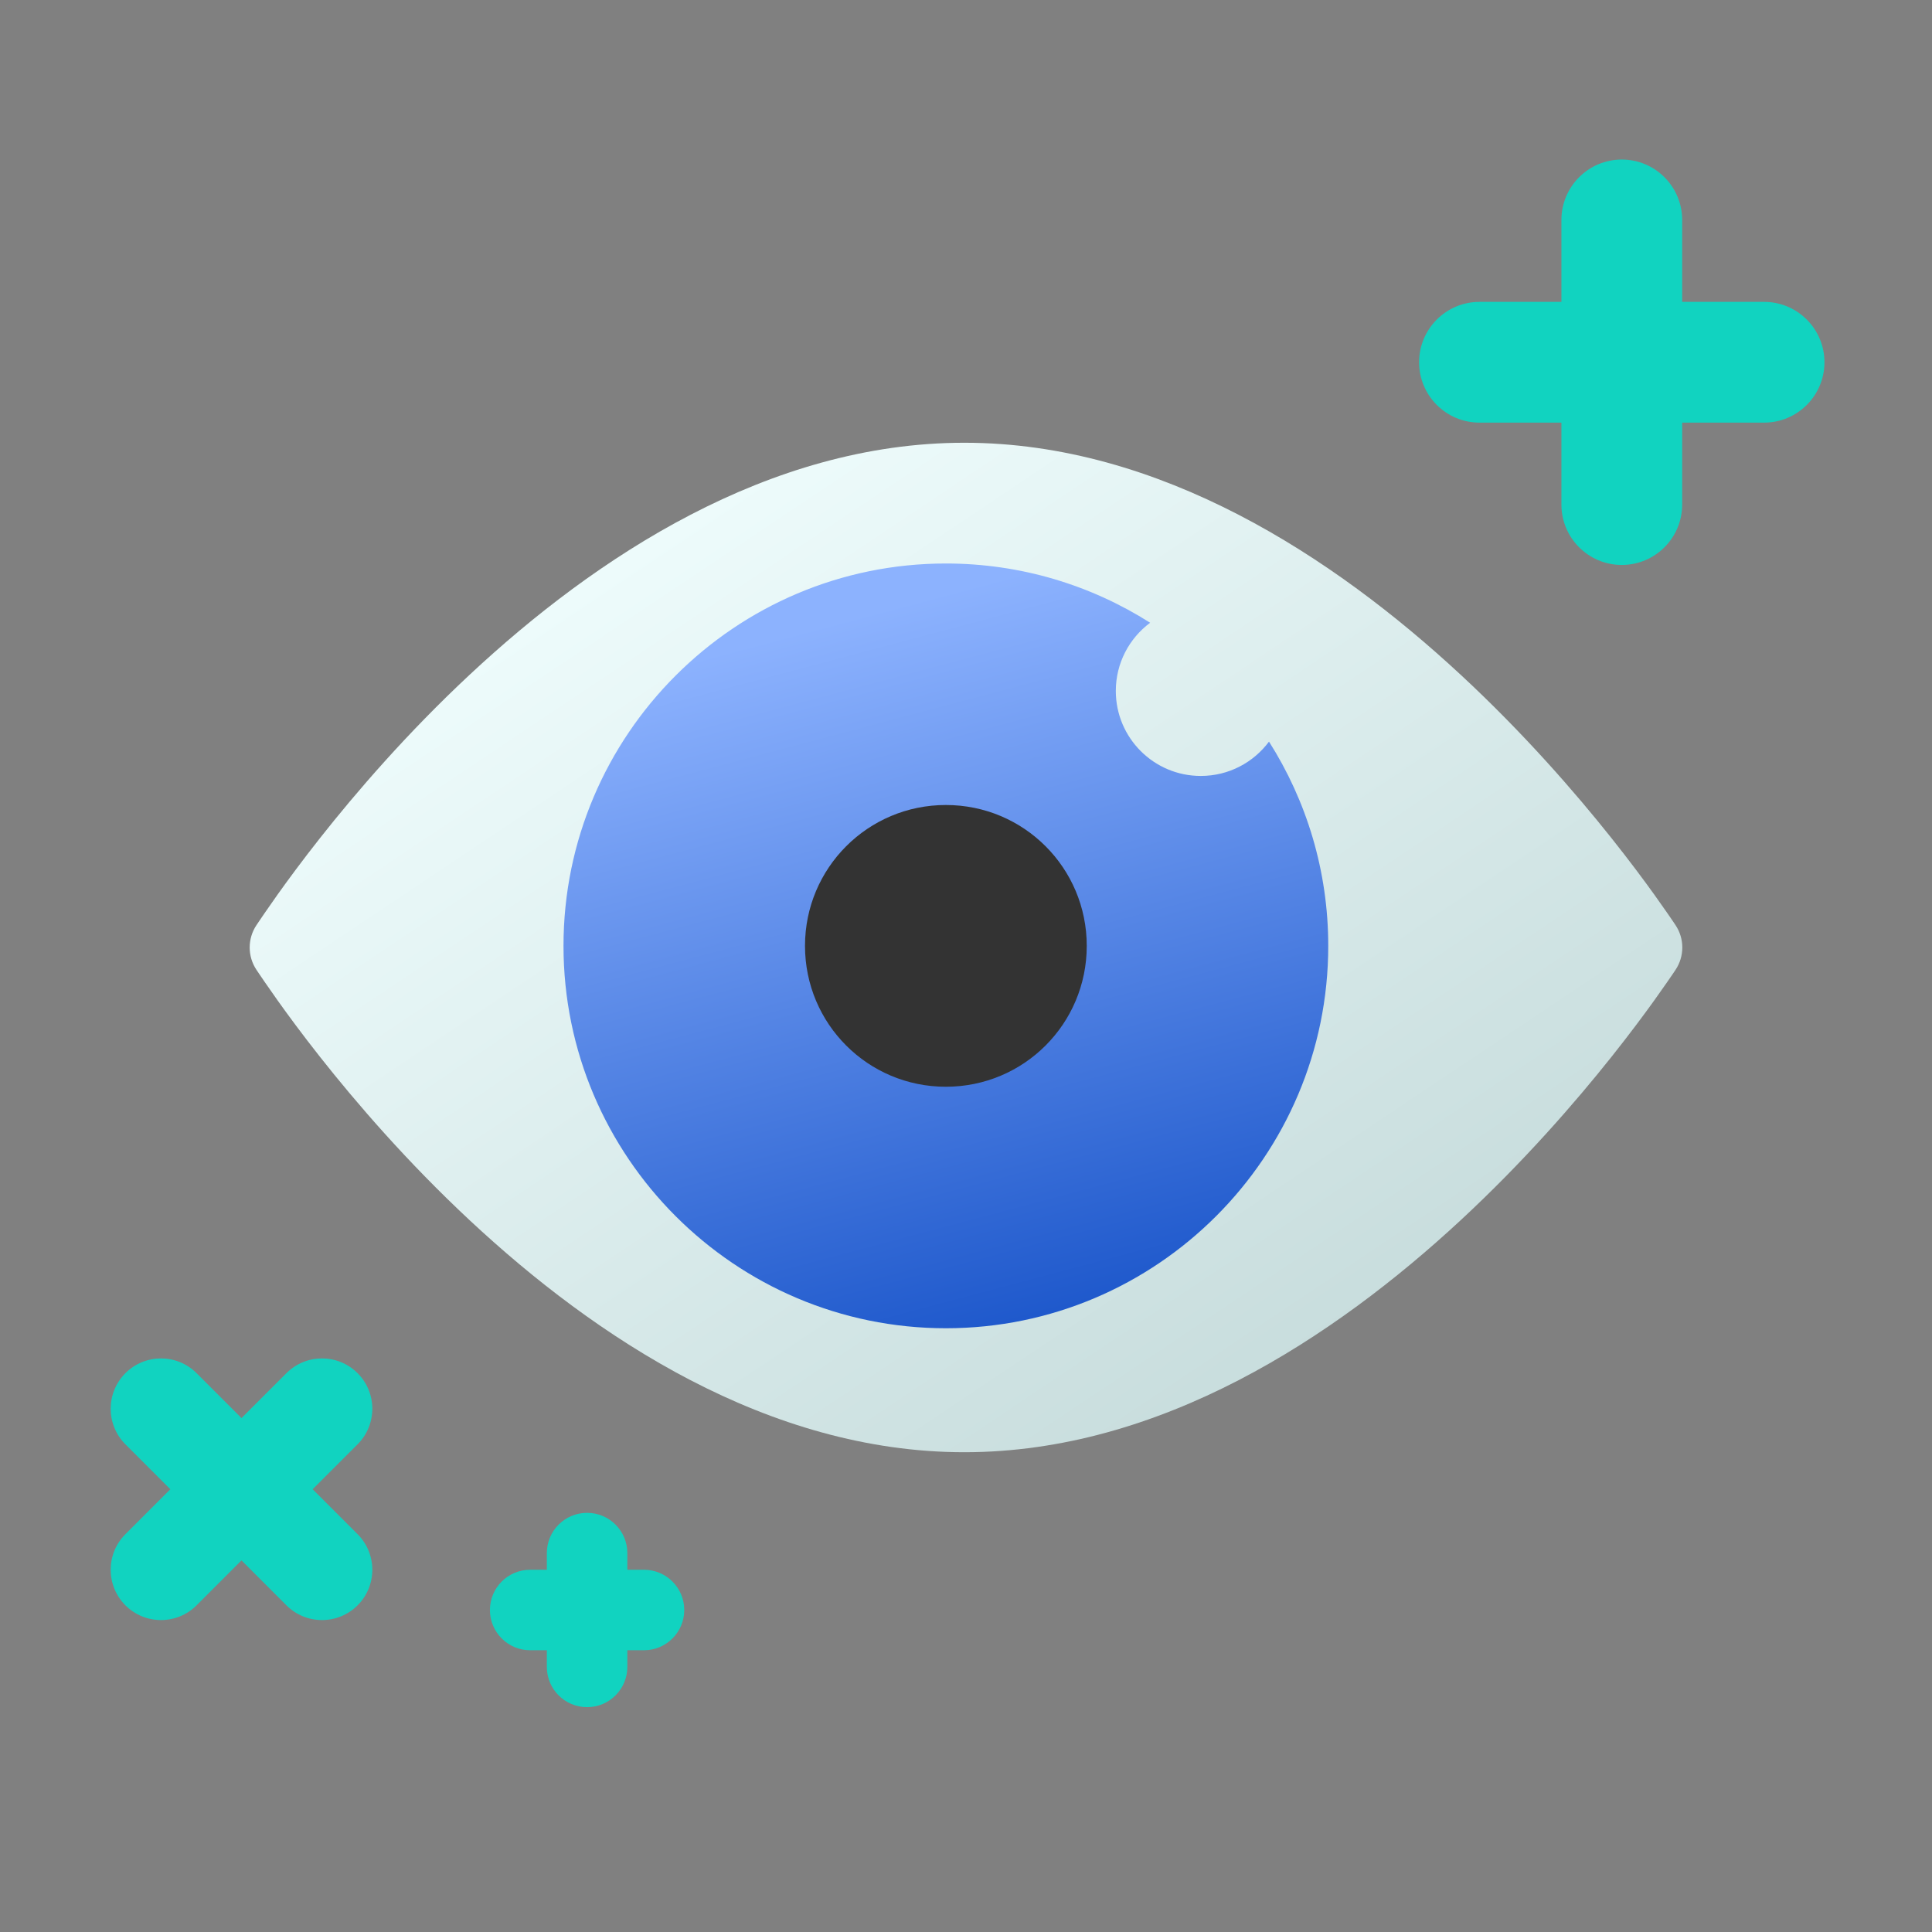
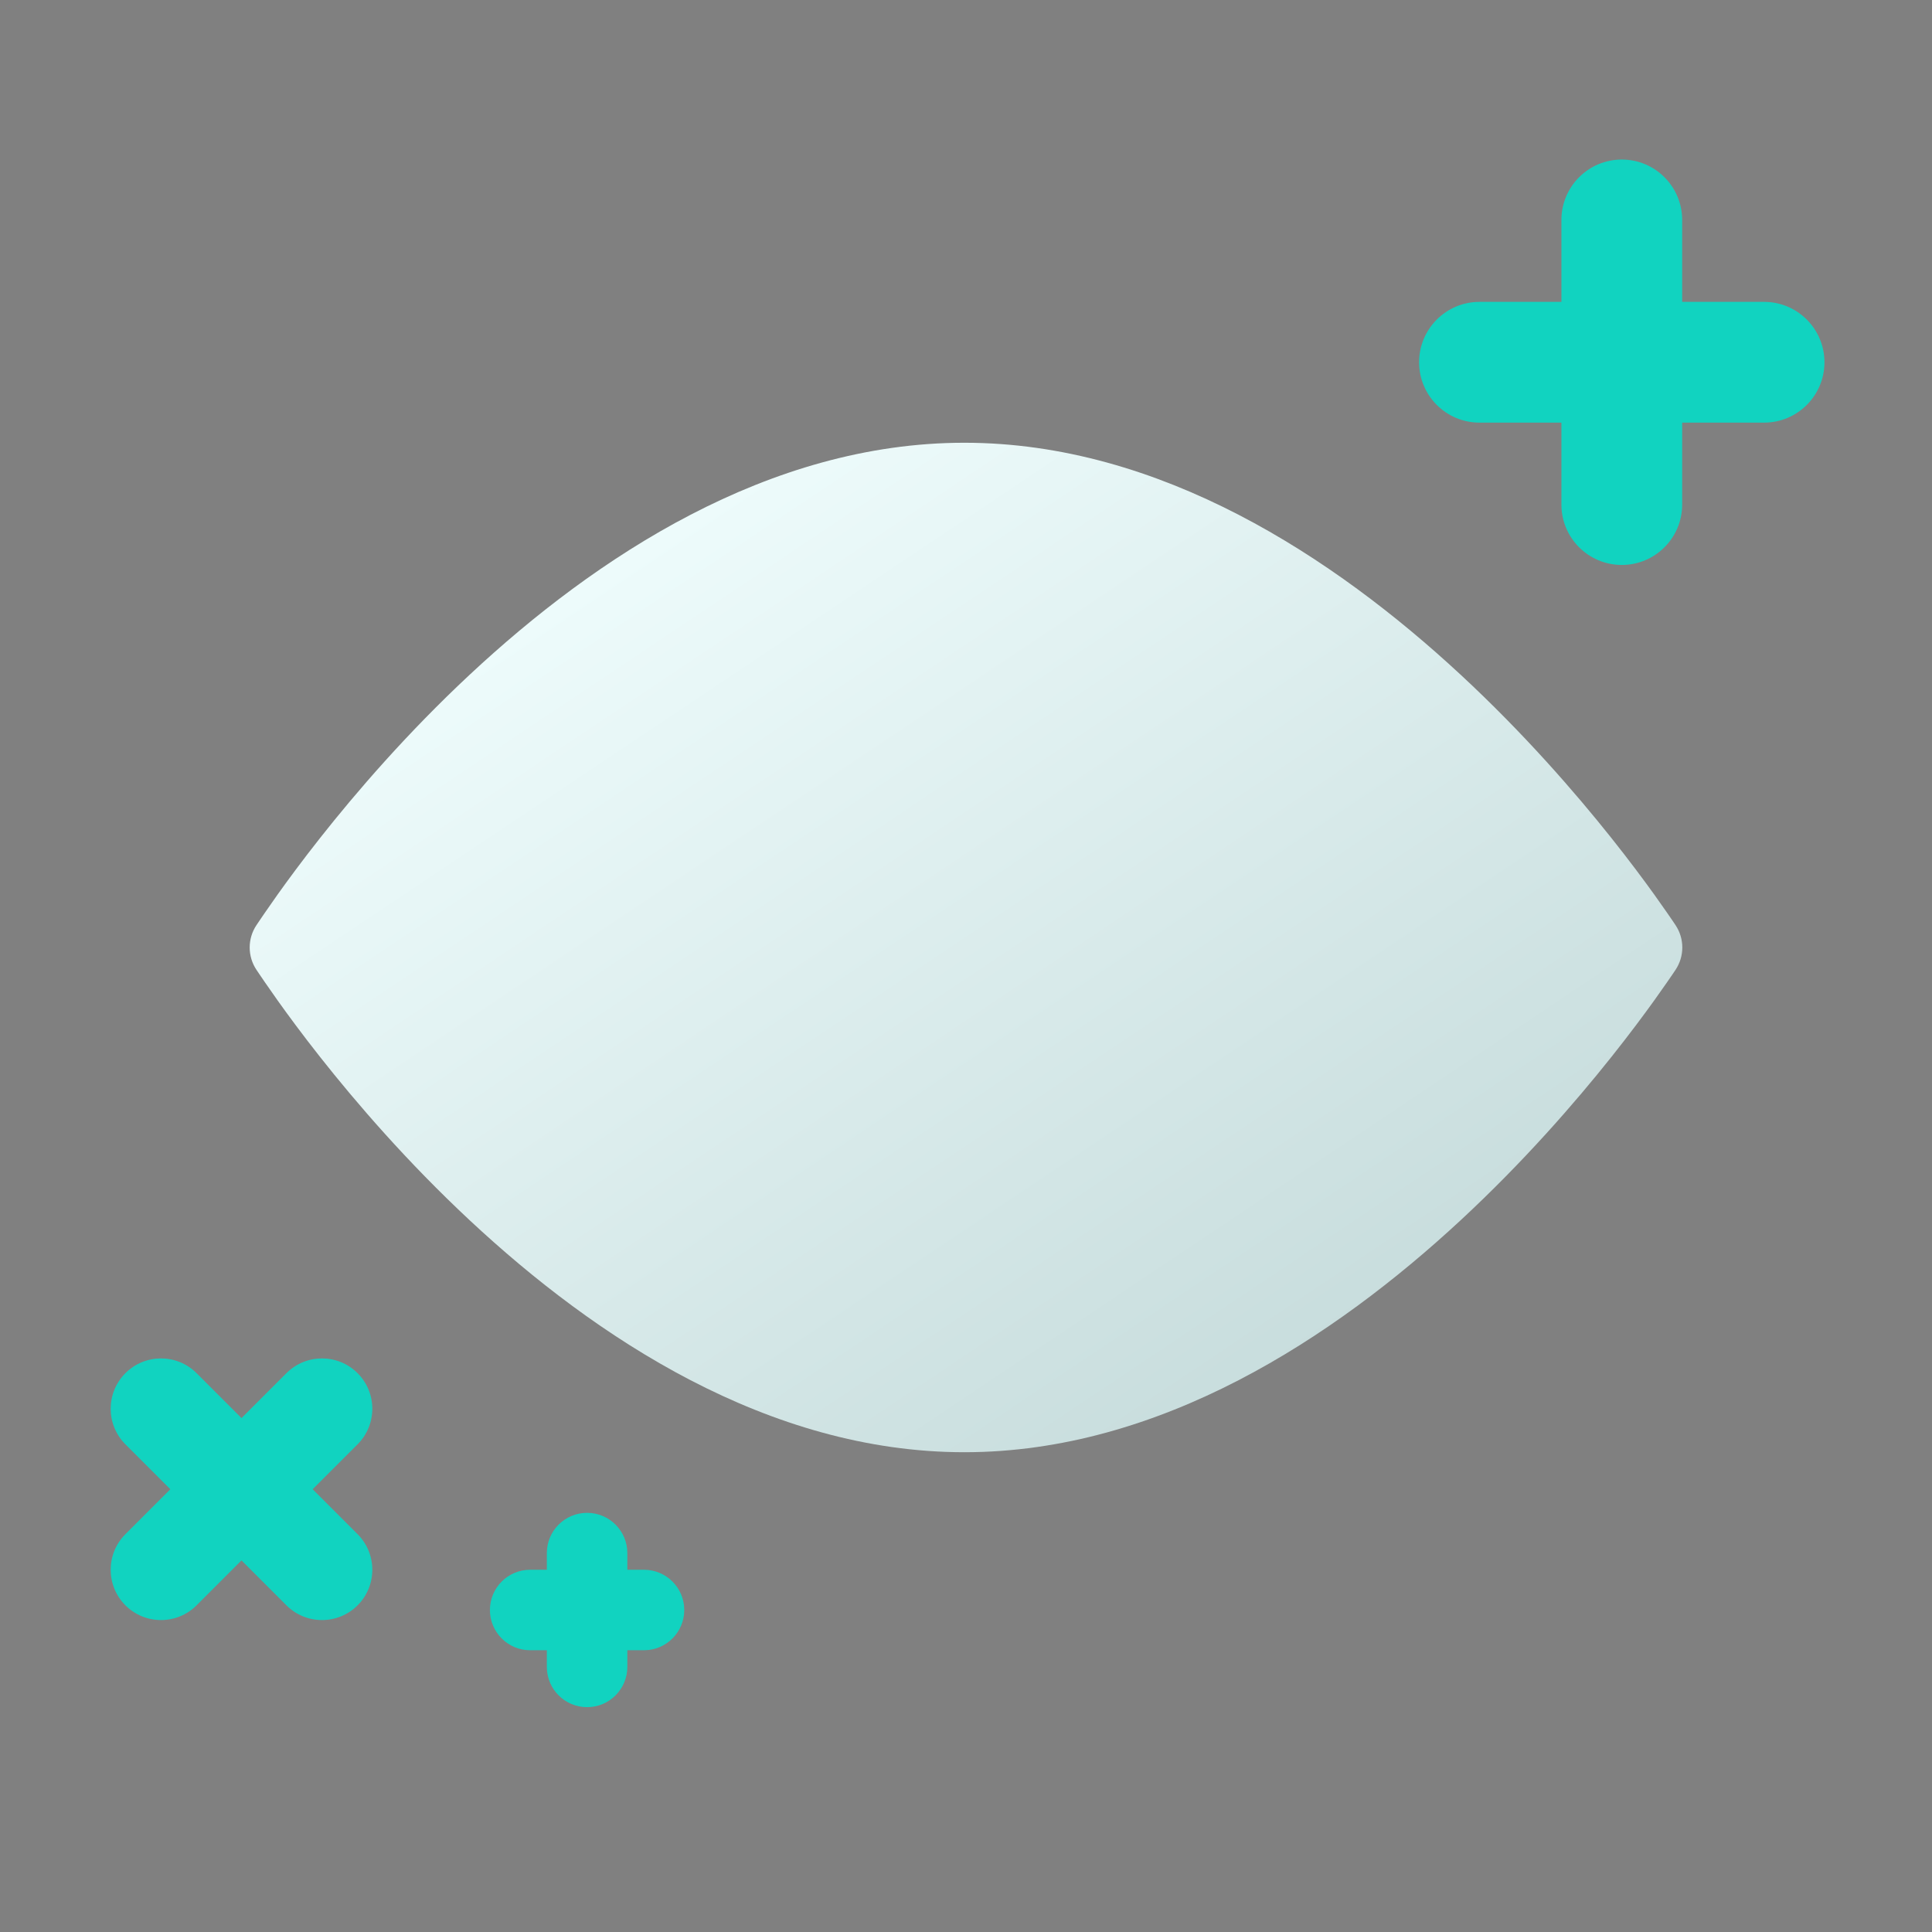
<svg xmlns="http://www.w3.org/2000/svg" width="48" height="48" viewBox="0 0 48 48" fill="none">
  <rect x="0" y="0" width="48" height="48" fill="#808080" stroke="none" />
  <path d="M41.557 22.879C41.22 22.4 33.703 11 23.958 11C14.213 11 6.78 22.4 6.443 22.879L6.373 22.983C6.147 23.32 6.147 23.76 6.373 24.097L6.443 24.201C6.78 24.68 14.213 36.08 23.958 36.08C33.703 36.08 41.22 24.68 41.557 24.201L41.627 24.097C41.853 23.76 41.853 23.32 41.627 22.983L41.557 22.879Z" fill="url(#paint0_linear_16_9297)" />
-   <path fill-rule="evenodd" clip-rule="evenodd" d="M14 23.5C14 18.261 18.261 14 23.5 14C25.365 14 27.106 14.54 28.575 15.472C28.057 15.857 27.722 16.473 27.722 17.167C27.722 18.333 28.668 19.278 29.833 19.278C30.528 19.278 31.143 18.943 31.528 18.425C32.46 19.894 33 21.635 33 23.5C33 28.739 28.739 33 23.5 33C18.261 33 14 28.739 14 23.5Z" fill="url(#paint1_linear_16_9297)" />
-   <path d="M23.5 20C21.563 20 20 21.563 20 23.5C20 25.437 21.563 27 23.5 27C25.437 27 27 25.437 27 23.5C27 21.563 25.437 20 23.5 20Z" fill="#333333" />
  <path d="M36.757 7.5C35.929 7.5 35.257 8.172 35.257 9C35.257 9.828 35.929 10.5 36.757 10.5H38.793V12.536C38.793 13.364 39.464 14.036 40.293 14.036C41.121 14.036 41.793 13.364 41.793 12.536V10.5H43.828C44.657 10.5 45.328 9.828 45.328 9C45.328 8.172 44.657 7.5 43.828 7.5H41.793V5.464C41.793 4.636 41.121 3.964 40.293 3.964C39.464 3.964 38.793 4.636 38.793 5.464V7.5H36.757Z" fill="#11D3C0" />
  <path d="M4.884 34.116C4.396 33.628 3.604 33.628 3.116 34.116C2.628 34.604 2.628 35.396 3.116 35.884L4.232 37L3.116 38.116C2.628 38.604 2.628 39.396 3.116 39.884C3.604 40.372 4.396 40.372 4.884 39.884L6 38.768L7.116 39.884C7.604 40.372 8.396 40.372 8.884 39.884C9.372 39.396 9.372 38.604 8.884 38.116L7.768 37L8.884 35.884C9.372 35.396 9.372 34.604 8.884 34.116C8.396 33.628 7.604 33.628 7.116 34.116L6 35.232L4.884 34.116Z" fill="#11D3C0" />
  <path d="M13.172 39C12.619 39 12.172 39.448 12.172 40C12.172 40.552 12.619 41 13.172 41H13.586V41.414C13.586 41.967 14.034 42.414 14.586 42.414C15.138 42.414 15.586 41.967 15.586 41.414V41H16C16.552 41 17 40.552 17 40C17 39.448 16.552 39 16 39H15.586V38.586C15.586 38.033 15.138 37.586 14.586 37.586C14.034 37.586 13.586 38.033 13.586 38.586V39H13.172Z" fill="#11D3C0" />
  <defs>
    <linearGradient id="paint0_linear_16_9297" x1="8.63" y1="14.347" x2="26.855" y2="41.61" gradientUnits="userSpaceOnUse">
      <stop stop-color="#F2FFFF" />
      <stop offset="1" stop-color="#C3D9D9" />
    </linearGradient>
    <linearGradient id="paint1_linear_16_9297" x1="20.036" y1="15.64" x2="25.756" y2="37.122" gradientUnits="userSpaceOnUse">
      <stop stop-color="#8CB2FE" />
      <stop offset="0.807" stop-color="#1F59CC" />
    </linearGradient>
  </defs>
</svg>